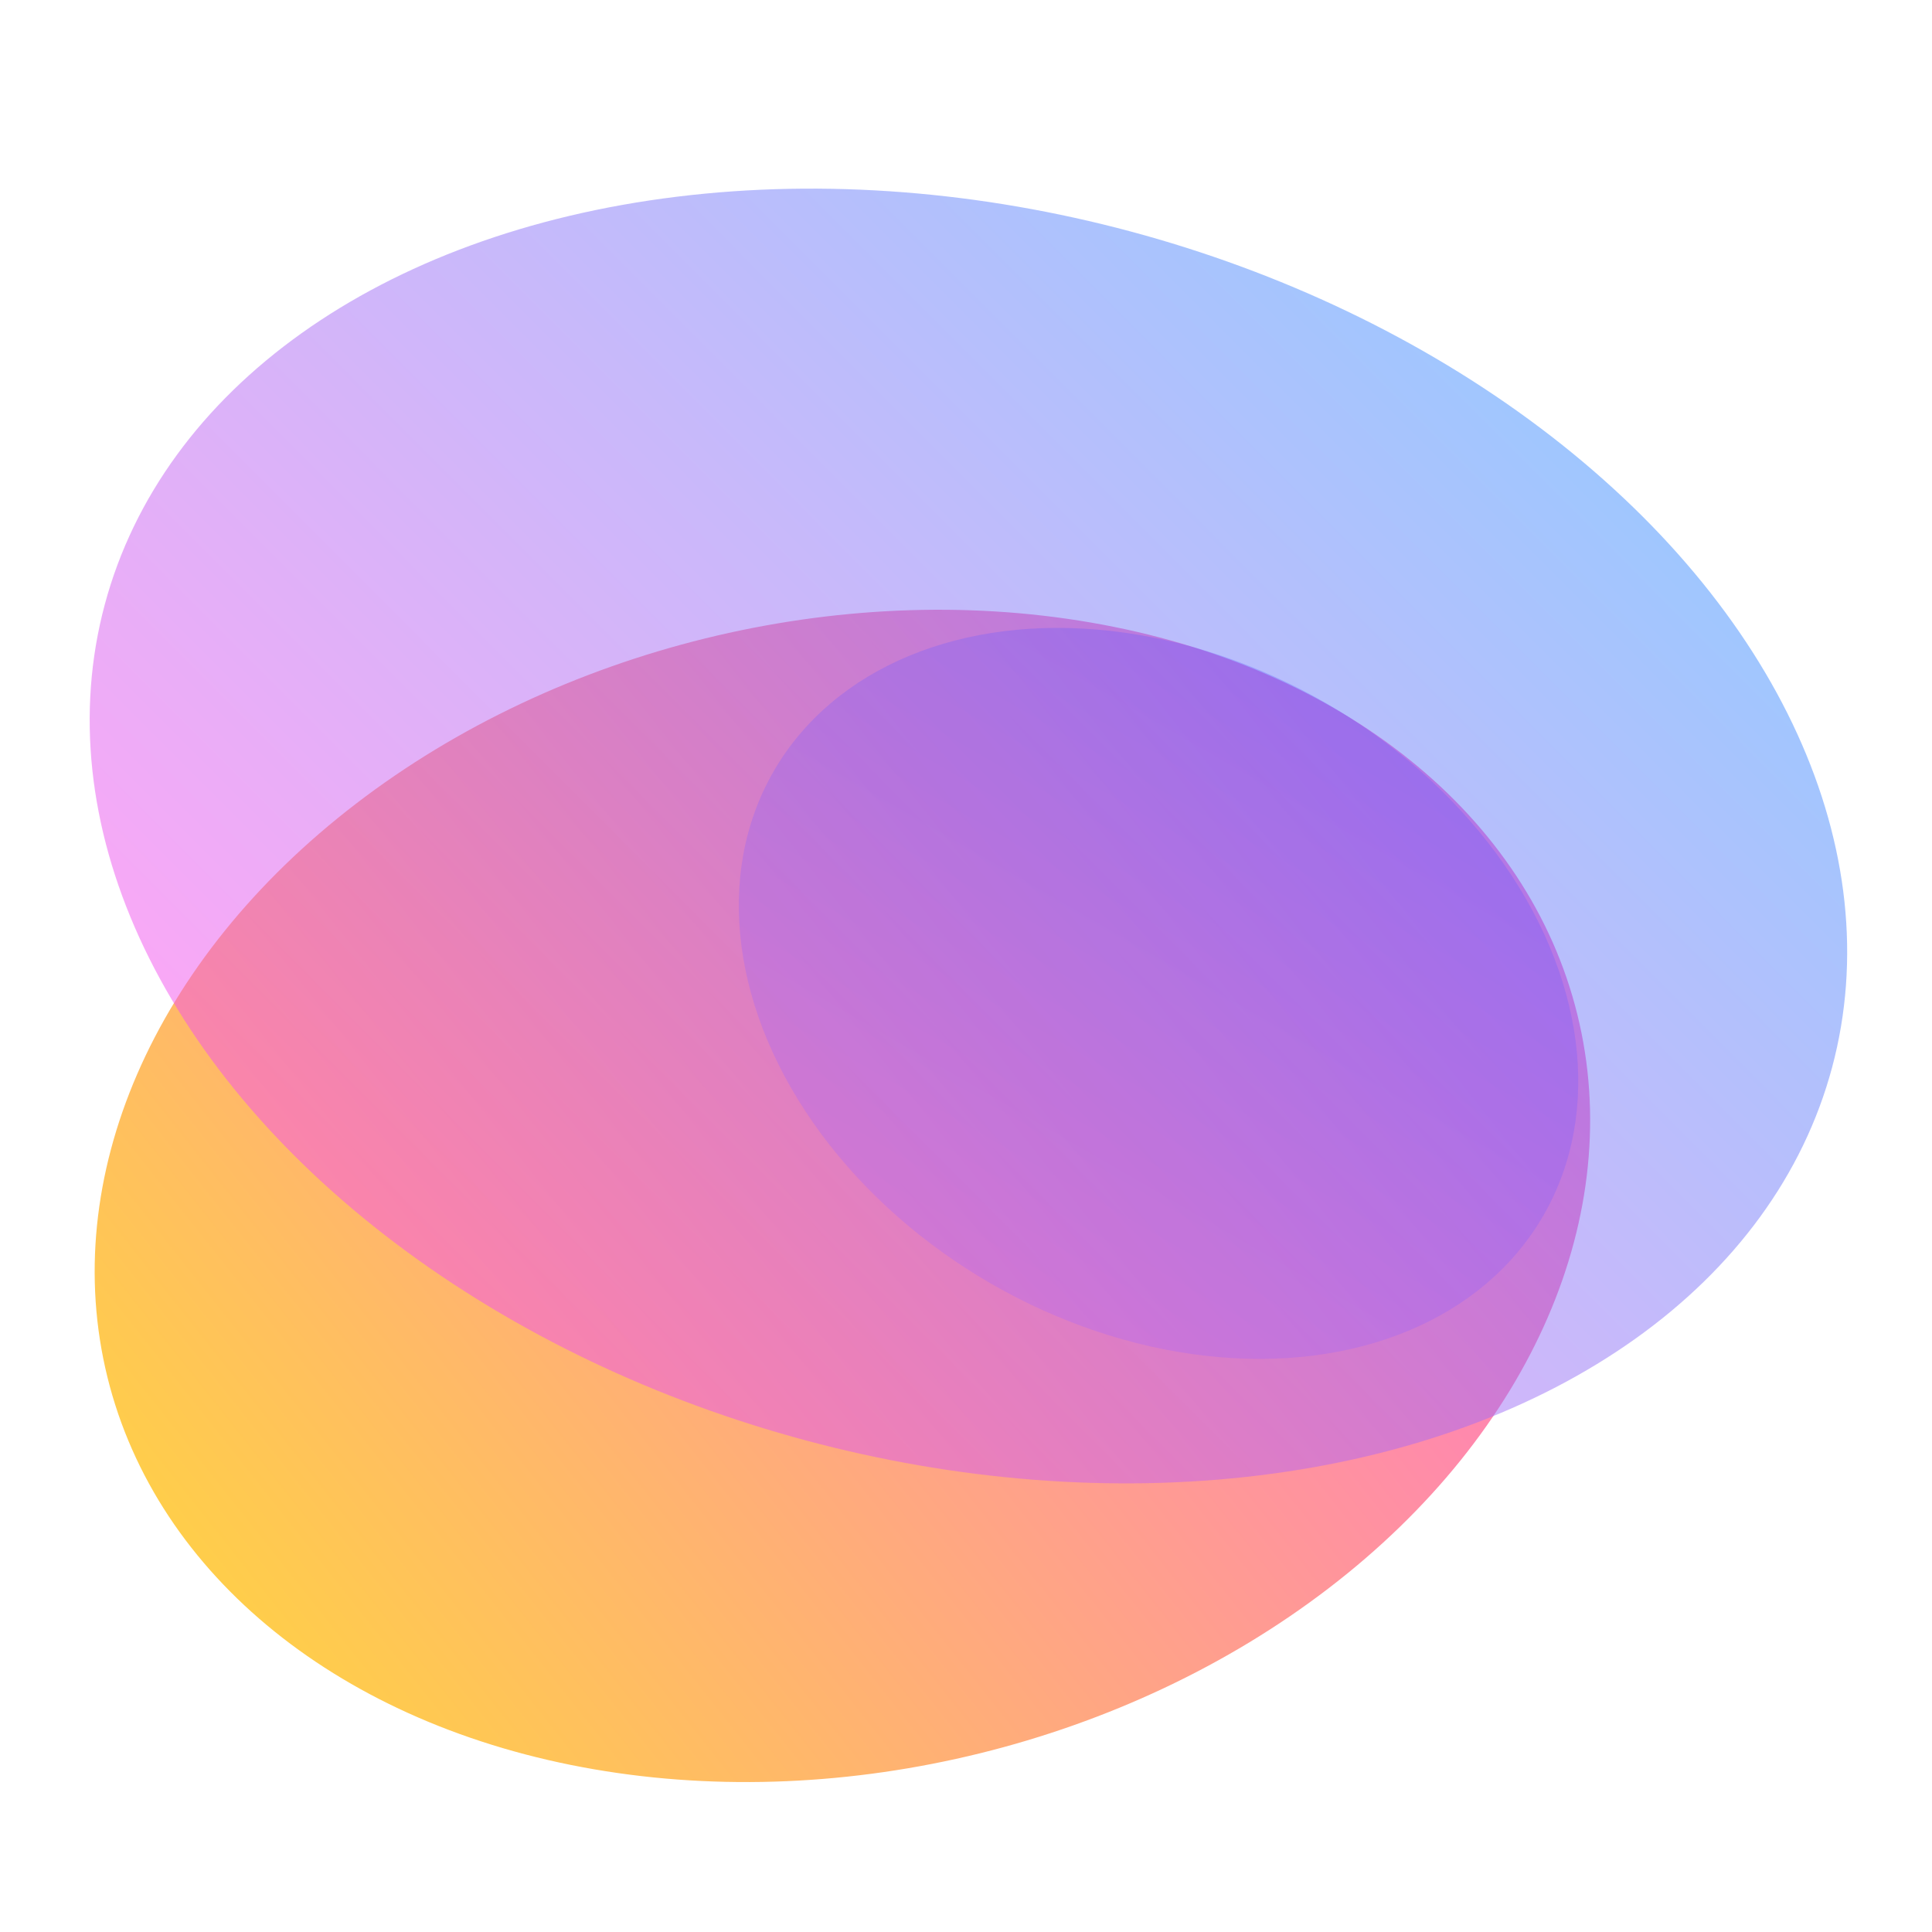
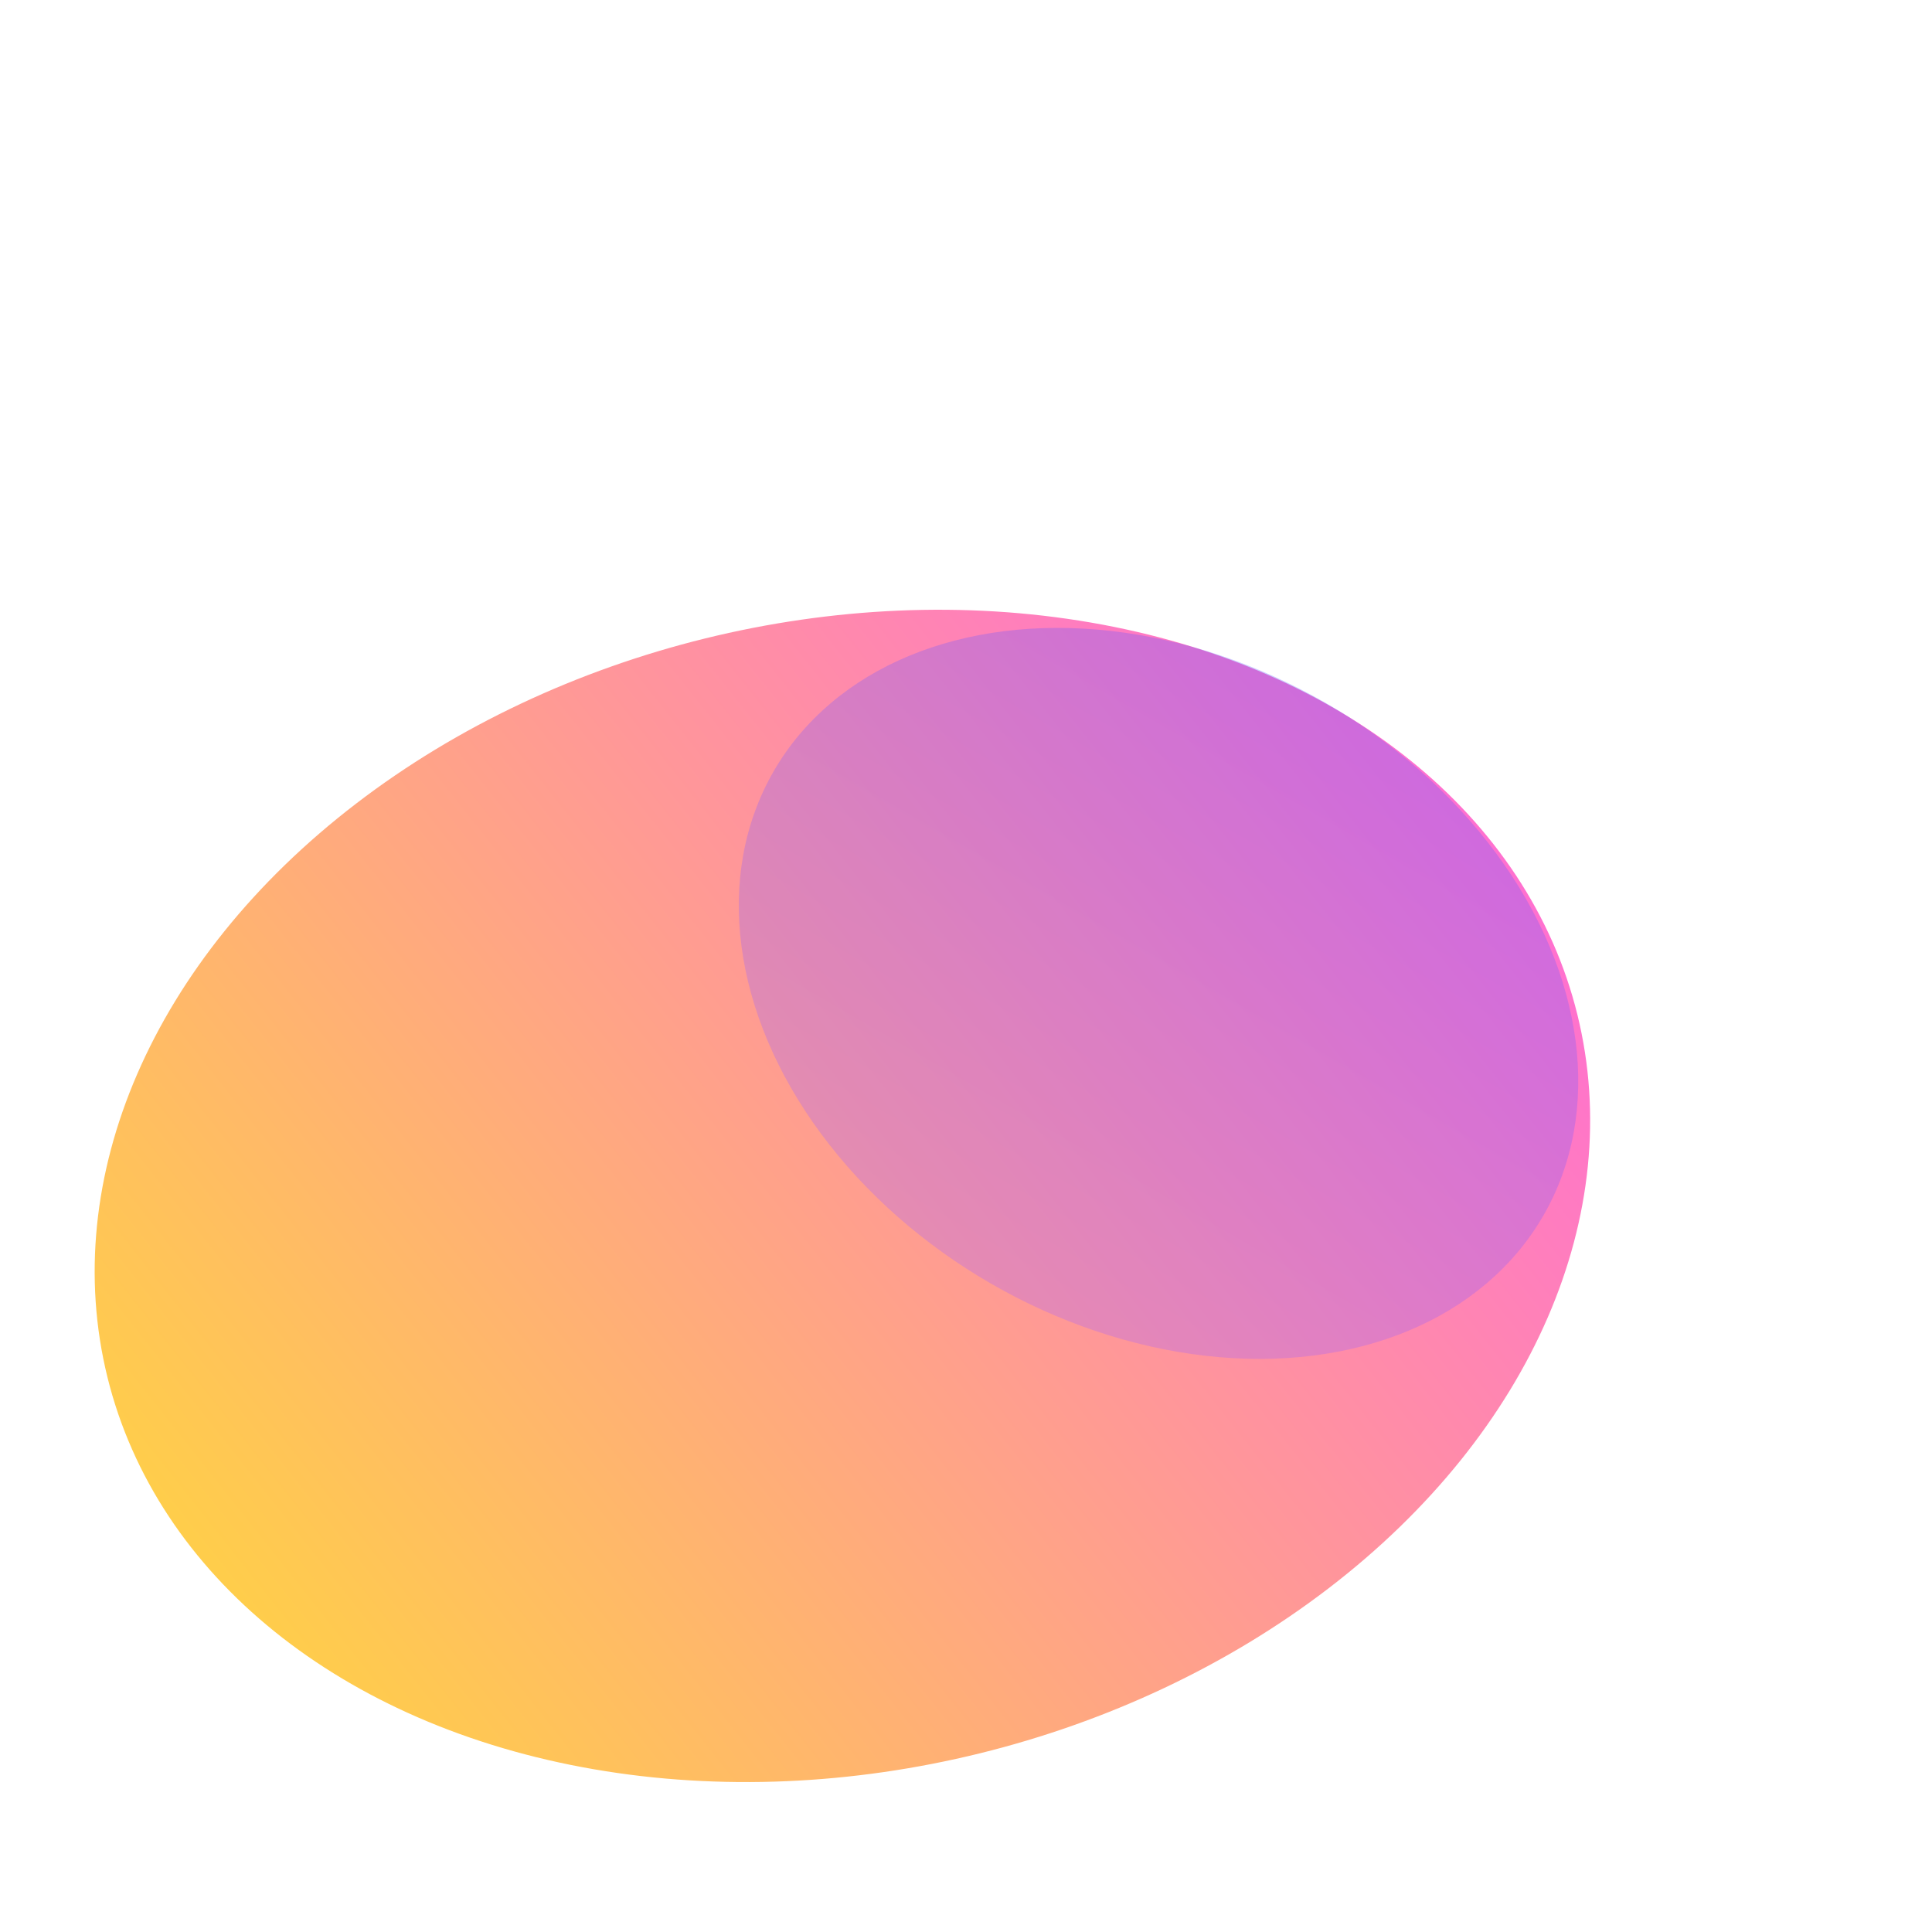
<svg xmlns="http://www.w3.org/2000/svg" width="270" height="270" viewBox="0 0 270 270" fill="none">
  <ellipse cx="117.728" cy="167.13" rx="105.792" ry="80.234" transform="rotate(-13.853 117.728 167.13)" fill="url(#paint0_linear_2537_214)" />
-   <ellipse cx="135.339" cy="116.833" rx="124.957" ry="87.472" transform="rotate(15 135.339 116.833)" fill="url(#paint1_linear_2537_214)" fill-opacity="0.5" />
  <ellipse cx="161.906" cy="138.83" rx="62.101" ry="46.832" transform="rotate(30 161.906 138.83)" fill="url(#paint2_linear_2537_214)" fill-opacity="0.3" style="mix-blend-mode:multiply" />
  <defs>
    <linearGradient id="paint0_linear_2537_214" x1="212.224" y1="132.058" x2="29.038" y2="215.881" gradientUnits="userSpaceOnUse">
      <stop stop-color="#FF71CF" />
      <stop offset="1" stop-color="#FFCD4B" />
    </linearGradient>
    <linearGradient id="paint1_linear_2537_214" x1="94.53" y1="217.39" x2="203.873" y2="28.301" gradientUnits="userSpaceOnUse">
      <stop stop-color="#FF4EED" />
      <stop offset="1" stop-color="#3693FF" />
    </linearGradient>
    <linearGradient id="paint2_linear_2537_214" x1="161.906" y1="91.998" x2="161.906" y2="185.662" gradientUnits="userSpaceOnUse">
      <stop stop-color="#5E5AFF" />
      <stop offset="1" stop-color="#A965FF" />
    </linearGradient>
  </defs>
</svg>